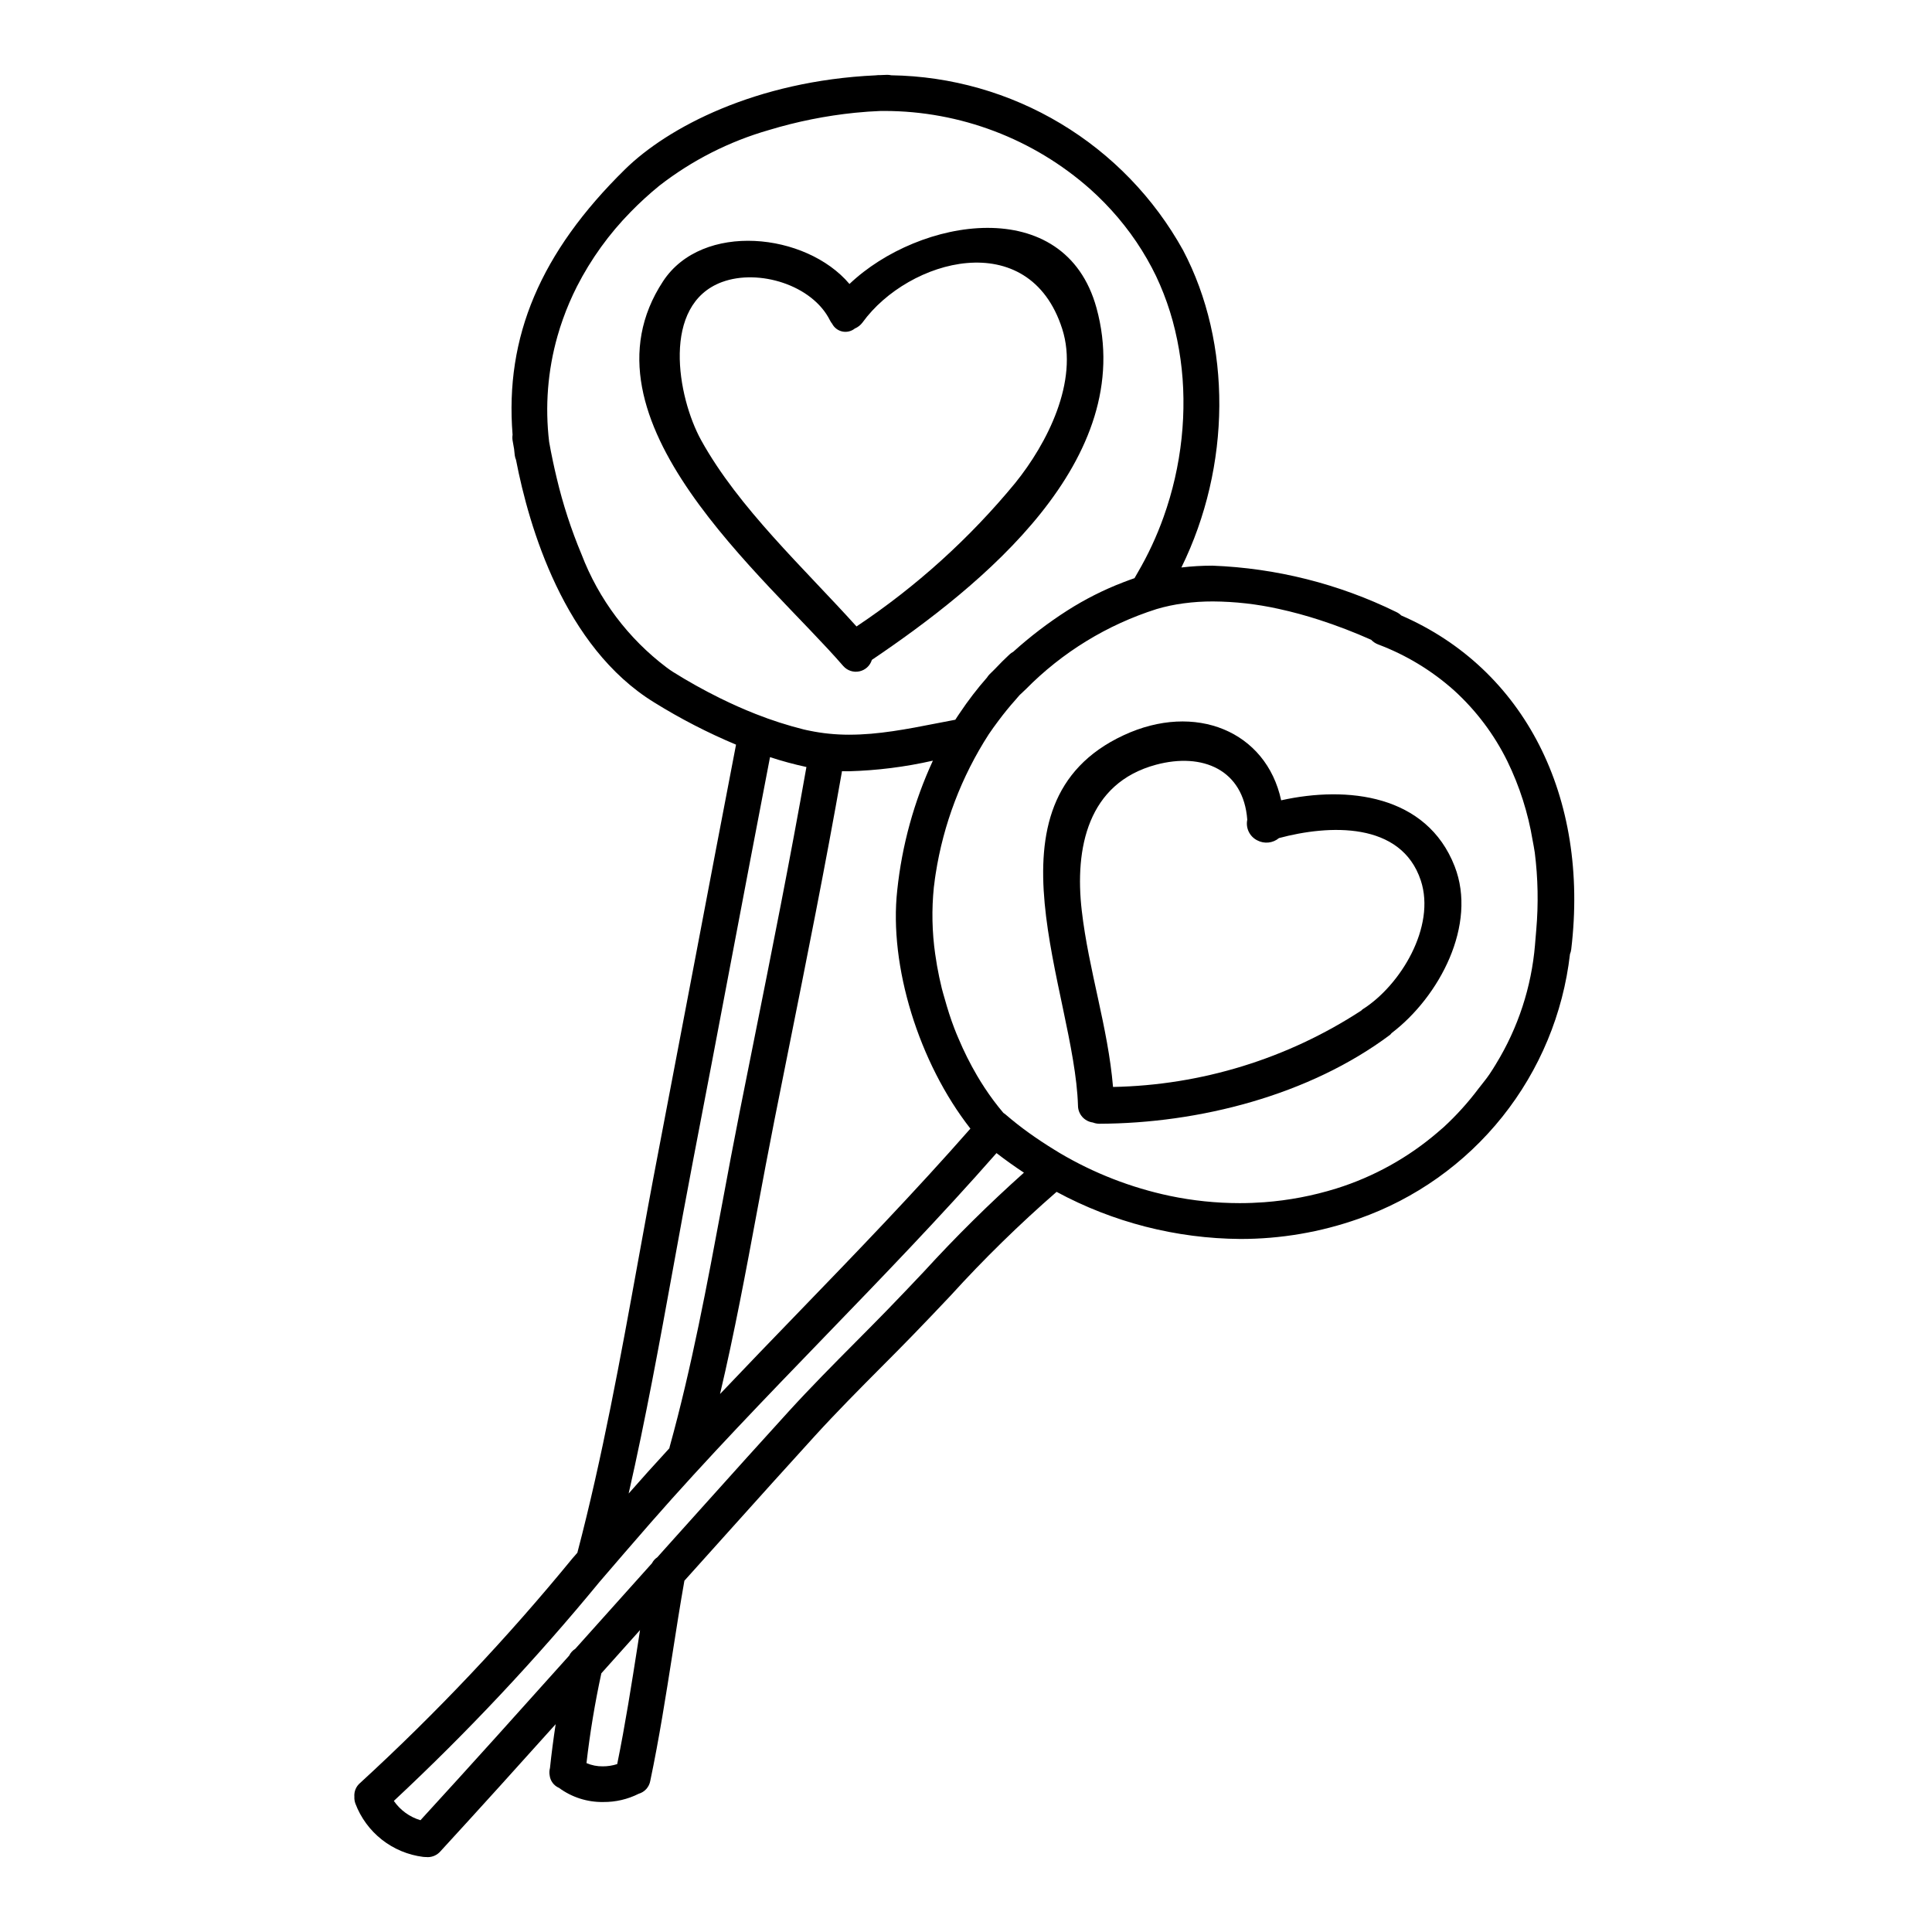
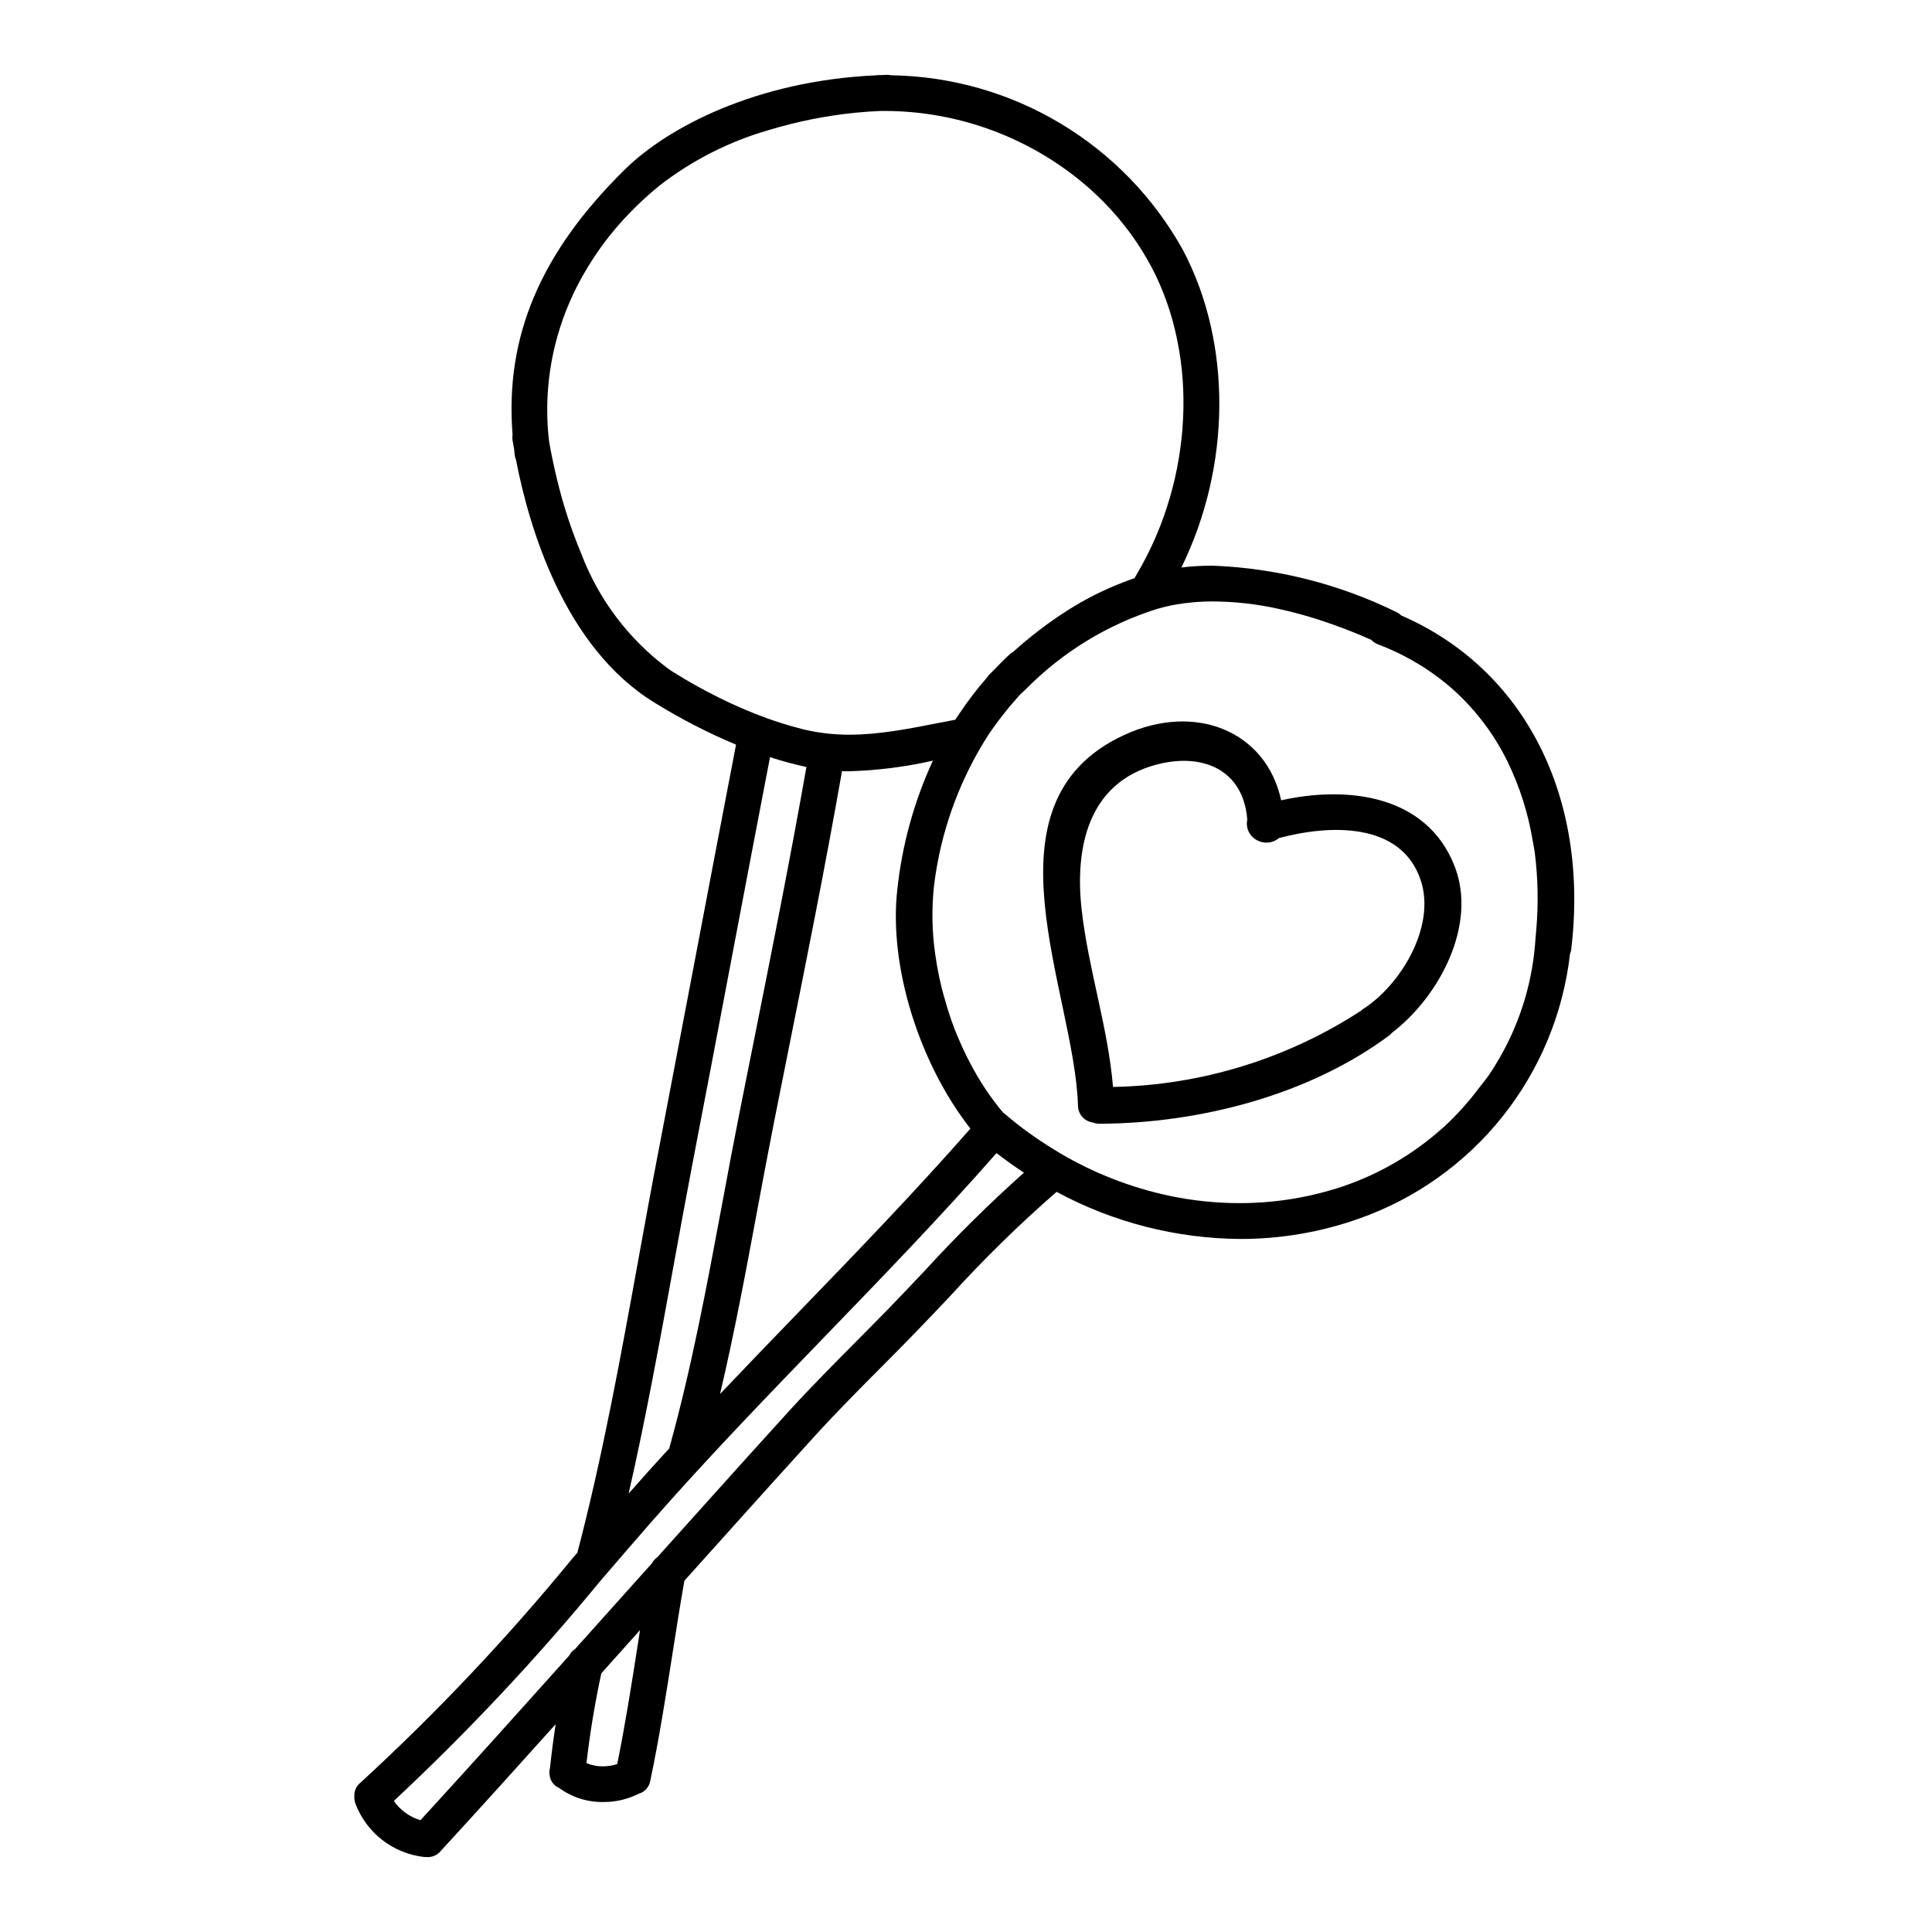
<svg xmlns="http://www.w3.org/2000/svg" fill="#000000" width="800px" height="800px" version="1.1" viewBox="144 144 512 512">
  <g>
    <path d="m515.35 307.11c-0.391-0.387-0.848-0.703-1.348-0.934-15.203-7.449-31.801-11.629-48.719-12.27-2.742 0-5.481 0.16-8.203 0.484 13.195-26.832 13.461-59.387 0.438-84.086-7.672-13.844-18.859-25.422-32.434-33.559-13.574-8.141-29.059-12.555-44.887-12.793-0.336-0.074-0.68-0.113-1.027-0.117h-0.098c-0.395 0-0.789 0.027-1.16 0.043l-0.652 0.027h-0.574l-0.004 0.004c-0.195 0.004-0.395 0.02-0.59 0.055-31.789 1.465-55.164 13.82-66.449 24.902-22.41 22.016-31.883 44.371-29.805 70.336h0.004c-0.082 0.508-0.082 1.023 0 1.531 0.078 0.512 0.172 1.031 0.27 1.547l0.129 0.73c0.023 0.207 0.043 0.414 0.062 0.613 0.035 0.355 0.07 0.703 0.117 1.062v0.004c0.059 0.406 0.168 0.801 0.328 1.18 3.441 17.809 12.742 49.594 36.605 64.273 6.926 4.305 14.184 8.047 21.703 11.199-3.582 18.566-7.16 37.414-10.629 55.664-3.32 17.504-6.66 35.004-10.012 52.504-1.836 9.516-3.602 19.246-5.312 28.66-4.641 25.555-9.445 51.98-16.098 77.324l-1.18 1.355-0.004-0.004c-17.34 21.195-36.176 41.121-56.355 59.633-1.09 0.898-1.668 2.273-1.555 3.684-0.031 0.613 0.062 1.227 0.27 1.805 1.426 3.766 3.852 7.074 7.016 9.562 3.164 2.488 6.945 4.066 10.941 4.566 0.207 0.023 0.41 0.039 0.617 0.039h0.16c0.16 0.02 0.32 0.027 0.484 0.027 1.258-0.016 2.453-0.562 3.285-1.504 10.652-11.594 21.207-23.297 30.57-33.727-0.594 3.906-1.102 7.793-1.508 11.633v-0.004c-0.172 0.621-0.199 1.273-0.086 1.91 0.164 1.477 1.113 2.754 2.481 3.336 3.402 2.504 7.531 3.82 11.758 3.746 3.25 0.027 6.457-0.723 9.363-2.184 1.578-0.457 2.762-1.766 3.059-3.383 2.363-11.219 4.156-22.695 5.902-33.793 0.988-6.332 2.012-12.871 3.148-19.285l1.512-1.684 2.547-2.836c2.777-3.082 5.547-6.164 8.309-9.25 7.262-8.082 14.766-16.441 22.207-24.602 5.719-6.273 11.809-12.41 17.711-18.344 2.754-2.754 5.484-5.512 8.199-8.305 3.406-3.492 6.793-7.086 10.07-10.543l0.004-0.004c8.816-9.699 18.191-18.875 28.074-27.484 14.969 8.082 31.695 12.367 48.703 12.484 10.676 0.012 21.273-1.797 31.34-5.352 14.98-5.254 28.176-14.621 38.082-27.023 9.906-12.406 16.121-27.348 17.93-43.117 0.168-0.41 0.281-0.836 0.332-1.273 4.848-40.449-12.402-74.301-45.043-88.469zm-194.66 13.805c-10.199-7.688-18.027-18.09-22.586-30.023-2.731-6.519-4.922-13.254-6.555-20.137-0.371-1.527-0.699-3-1.004-4.426-0.395-1.836-0.73-3.602-1.016-5.215v0.004c-1.129-9.414-0.375-18.957 2.219-28.078 0.426-1.504 0.902-2.992 1.43-4.469v0.004c1.055-2.969 2.301-5.867 3.727-8.68 3.715-7.262 8.512-13.918 14.227-19.734 2.387-2.445 4.91-4.754 7.559-6.914 8.664-6.746 18.543-11.77 29.102-14.793 7.426-2.25 15.051-3.781 22.773-4.57 2.363-0.238 4.66-0.395 6.836-0.48h0.918c20.117 0 39.535 7.371 54.59 20.711 2.644 2.363 5.117 4.906 7.41 7.609 1.141 1.355 2.234 2.746 3.281 4.172 2.094 2.867 3.977 5.883 5.633 9.023 0.789 1.484 1.512 3 2.172 4.543 1.344 3.113 2.469 6.316 3.367 9.586 1.816 6.691 2.773 13.59 2.848 20.523 0.047 3.535-0.117 7.066-0.496 10.582-0.758 7.117-2.356 14.121-4.766 20.859-1.816 5.098-4.106 10.012-6.832 14.684-0.297 0.504-0.562 1.023-0.871 1.523-1.047 0.352-2.082 0.746-3.117 1.145-5.125 1.977-10.039 4.461-14.668 7.414-5.082 3.25-9.883 6.914-14.355 10.953-0.359 0.191-0.695 0.43-0.992 0.707-1.246 1.156-2.519 2.422-3.996 3.984l-0.32 0.316c-0.332 0.32-0.656 0.641-0.98 0.965l0.004-0.004c-0.258 0.266-0.484 0.555-0.68 0.871-1.277 1.449-2.523 2.965-3.719 4.523-1.195 1.559-2.363 3.176-3.465 4.832-0.395 0.602-0.812 1.18-1.203 1.812-1.266 0.234-2.527 0.484-3.785 0.727l-1.098 0.211c-3.992 0.789-7.871 1.535-11.715 2.098-1.922 0.281-3.836 0.512-5.75 0.676-1.914 0.164-3.832 0.25-5.762 0.25v0.004c-1.797 0-3.59-0.086-5.379-0.27-1.719-0.172-3.426-0.434-5.117-0.785-0.527-0.113-1.059-0.207-1.574-0.34-4.32-1.082-8.57-2.449-12.711-4.09-3.117-1.223-6.258-2.625-9.406-4.172-4.328-2.133-8.547-4.488-12.633-7.051-0.531-0.324-1.023-0.719-1.543-1.082zm46.445 27.457c0.594 0 1.18 0.023 1.793 0.023 7.508-0.207 14.973-1.148 22.297-2.812-5.012 10.859-8.203 22.465-9.449 34.359-2.215 20.016 5.723 45.703 19.391 63.152-14.656 16.691-30.309 32.914-45.492 48.613-6.859 7.086-13.902 14.391-20.859 21.719 3.797-16.105 6.871-32.574 9.84-48.566 1.477-7.902 3-16.078 4.582-24.047 1.219-6.141 2.445-12.281 3.68-18.422 4.832-24.125 9.84-49.066 14.168-73.711 0.008-0.102 0.023-0.207 0.035-0.309zm-44.746 131.66c1.691-9.305 3.445-18.934 5.254-28.34 3.371-17.512 6.711-35.027 10.02-52.547 3.394-17.867 6.891-36.309 10.398-54.492l0.004-0.004c3.168 1.043 6.387 1.914 9.645 2.617-4.285 24.363-9.223 49.027-13.996 72.891-1.234 6.148-2.461 12.293-3.684 18.441-1.602 8.066-3.148 16.324-4.629 24.312-3.977 21.344-8.086 43.422-13.922 64.473-0.039 0.141-0.07 0.285-0.098 0.43-3.977 4.328-7.523 8.266-10.785 11.988 4.523-19.836 8.211-40.098 11.793-59.77zm-9.379 99.867c-1.629 10.391-3.309 21.125-5.445 31.602h0.004c-1.234 0.398-2.519 0.602-3.816 0.598-1.488 0.023-2.961-0.27-4.328-0.859 0.906-7.914 2.227-15.914 3.938-23.797l10.043-11.223 0.207-0.23zm75.965-99.047c-3.223 3.41-6.555 6.934-9.887 10.355-2.754 2.832-5.551 5.641-8.336 8.449-5.863 5.902-11.93 12.02-17.66 18.297-7.414 8.129-14.883 16.449-22.109 24.492-2.809 3.125-5.617 6.25-8.422 9.375l-2.566 2.863-1.805 2.016-0.004 0.004c-0.598 0.391-1.086 0.934-1.406 1.574-6.785 7.559-13.566 15.121-20.336 22.688h-0.004c-0.699 0.434-1.258 1.059-1.613 1.801-11.91 13.297-25.699 28.66-39.398 43.609v0.004c-2.863-0.855-5.352-2.66-7.055-5.117 19.441-18.145 37.66-37.547 54.547-58.09 4.441-5.164 9.027-10.504 13.551-15.672 14.816-16.926 30.699-33.355 46.051-49.246 15.176-15.699 30.855-31.922 45.562-48.672 2.363 1.824 4.781 3.543 7.269 5.188-9.223 8.246-18.027 16.949-26.379 26.082zm151.49-54.902c-0.562 0.93-1.145 1.852-1.75 2.754-0.859 1.277-1.871 2.449-2.801 3.672h-0.004c-2.777 3.715-5.891 7.164-9.297 10.309-0.488 0.441-0.996 0.859-1.492 1.285v0.004c-7.875 6.785-17.055 11.891-26.977 14.992-6.211 1.93-12.621 3.152-19.105 3.637-2.164 0.16-4.328 0.242-6.527 0.242-6.215-0.004-12.414-0.648-18.5-1.922-10.277-2.172-20.137-6.012-29.176-11.359-0.547-0.324-1.086-0.66-1.625-0.996-2.215-1.363-4.387-2.805-6.516-4.328-2.129-1.523-4.199-3.156-6.219-4.891v-0.004c-0.18-0.156-0.375-0.297-0.574-0.422-1.789-2.113-3.449-4.336-4.969-6.652-0.703-1.062-1.375-2.156-2.027-3.262-1.836-3.144-3.469-6.402-4.879-9.758-0.395-0.895-0.758-1.785-1.109-2.699-1-2.59-1.832-5.25-2.578-7.926-0.25-0.891-0.527-1.777-0.75-2.676-0.246-0.996-0.473-1.992-0.684-2.996-0.426-2.016-0.777-4.031-1.059-6.055h-0.004c-0.844-5.887-0.965-11.855-0.363-17.77 0.031-0.312 0.086-0.613 0.125-0.926 0.109-0.883 0.207-1.77 0.359-2.637 2.047-13.168 6.84-25.766 14.062-36.965 0.816-1.227 1.688-2.406 2.562-3.578 1.434-1.93 2.953-3.793 4.551-5.582 0.367-0.395 0.695-0.844 1.07-1.238 0.547-0.539 1.09-1.023 1.637-1.543 9.66-9.805 21.566-17.098 34.684-21.254 2.336-0.688 4.719-1.191 7.129-1.508 2.586-0.348 5.191-0.516 7.801-0.508 5.844 0.039 11.66 0.699 17.363 1.965 3.742 0.812 7.363 1.816 10.785 2.918 4.68 1.516 9.281 3.281 13.773 5.285 0.512 0.539 1.137 0.957 1.828 1.223 7.422 2.789 14.262 6.934 20.172 12.219 5.832 5.312 10.613 11.676 14.094 18.754 3.231 6.629 5.484 13.691 6.691 20.969 0.188 1.07 0.418 2.121 0.566 3.211 0.855 6.789 0.988 13.652 0.395 20.469-0.035 0.441-0.305 3.613-0.336 3.992h0.004c-0.938 11.18-4.477 21.984-10.332 31.555z" />
-     <path d="m367.49 320.52c1.062 1.203 2.695 1.738 4.266 1.395 1.574-0.34 2.836-1.508 3.301-3.043 28.934-19.551 70.613-52.984 59.52-93.285-8.398-30.508-46.969-23.906-65.457-6.332-11.512-13.633-39-16.531-49.391-0.73-24.141 36.688 27.43 78.488 47.762 102zm-32.109-101.79c9.66-3.543 23.879 0.762 28.562 10.156v-0.004c0.152 0.324 0.348 0.625 0.578 0.898 0.547 1.066 1.543 1.824 2.711 2.074 1.172 0.246 2.391-0.051 3.32-0.801 0.809-0.34 1.508-0.891 2.031-1.598 12.172-16.805 44.125-25.77 52.918 1.715 4.461 13.945-4.082 30.441-12.402 40.762v0.004c-12.09 14.695-26.281 27.527-42.117 38.082-13.973-15.504-31.273-31.453-41.168-49.352-6.344-11.504-10.629-35.977 5.566-41.938z" />
    <path d="m483.52 356.09c-3.938-18.293-22.75-26.109-41.777-17.23-38.734 18.066-12.969 67.945-12.066 98.145v-0.004c0.012 2.266 1.691 4.172 3.938 4.473 0.527 0.207 1.086 0.316 1.652 0.332 26.527-0.082 55.746-7.559 77.129-23.578 0.176-0.129 0.25-0.309 0.395-0.449 12.672-9.652 22.754-28.707 16.703-44.207-7.406-19-28.434-21.379-45.973-17.48zm21.57 55.398c-0.145 0.094-0.203 0.219-0.336 0.324v-0.004c-19.598 12.785-42.395 19.797-65.789 20.246-1.348-15.891-6.465-30.895-8.293-46.781-1.891-16.426 1.539-33.734 19.68-38.613 12.371-3.32 23.188 1.348 24.188 14.562v0.004c-0.465 2.219 0.625 4.473 2.656 5.481 1.859 0.984 4.129 0.742 5.742-0.605 13.195-3.543 32.395-4.469 37.59 11.238 4.035 12.227-5.363 27.805-15.438 34.148z" />
  </g>
</svg>